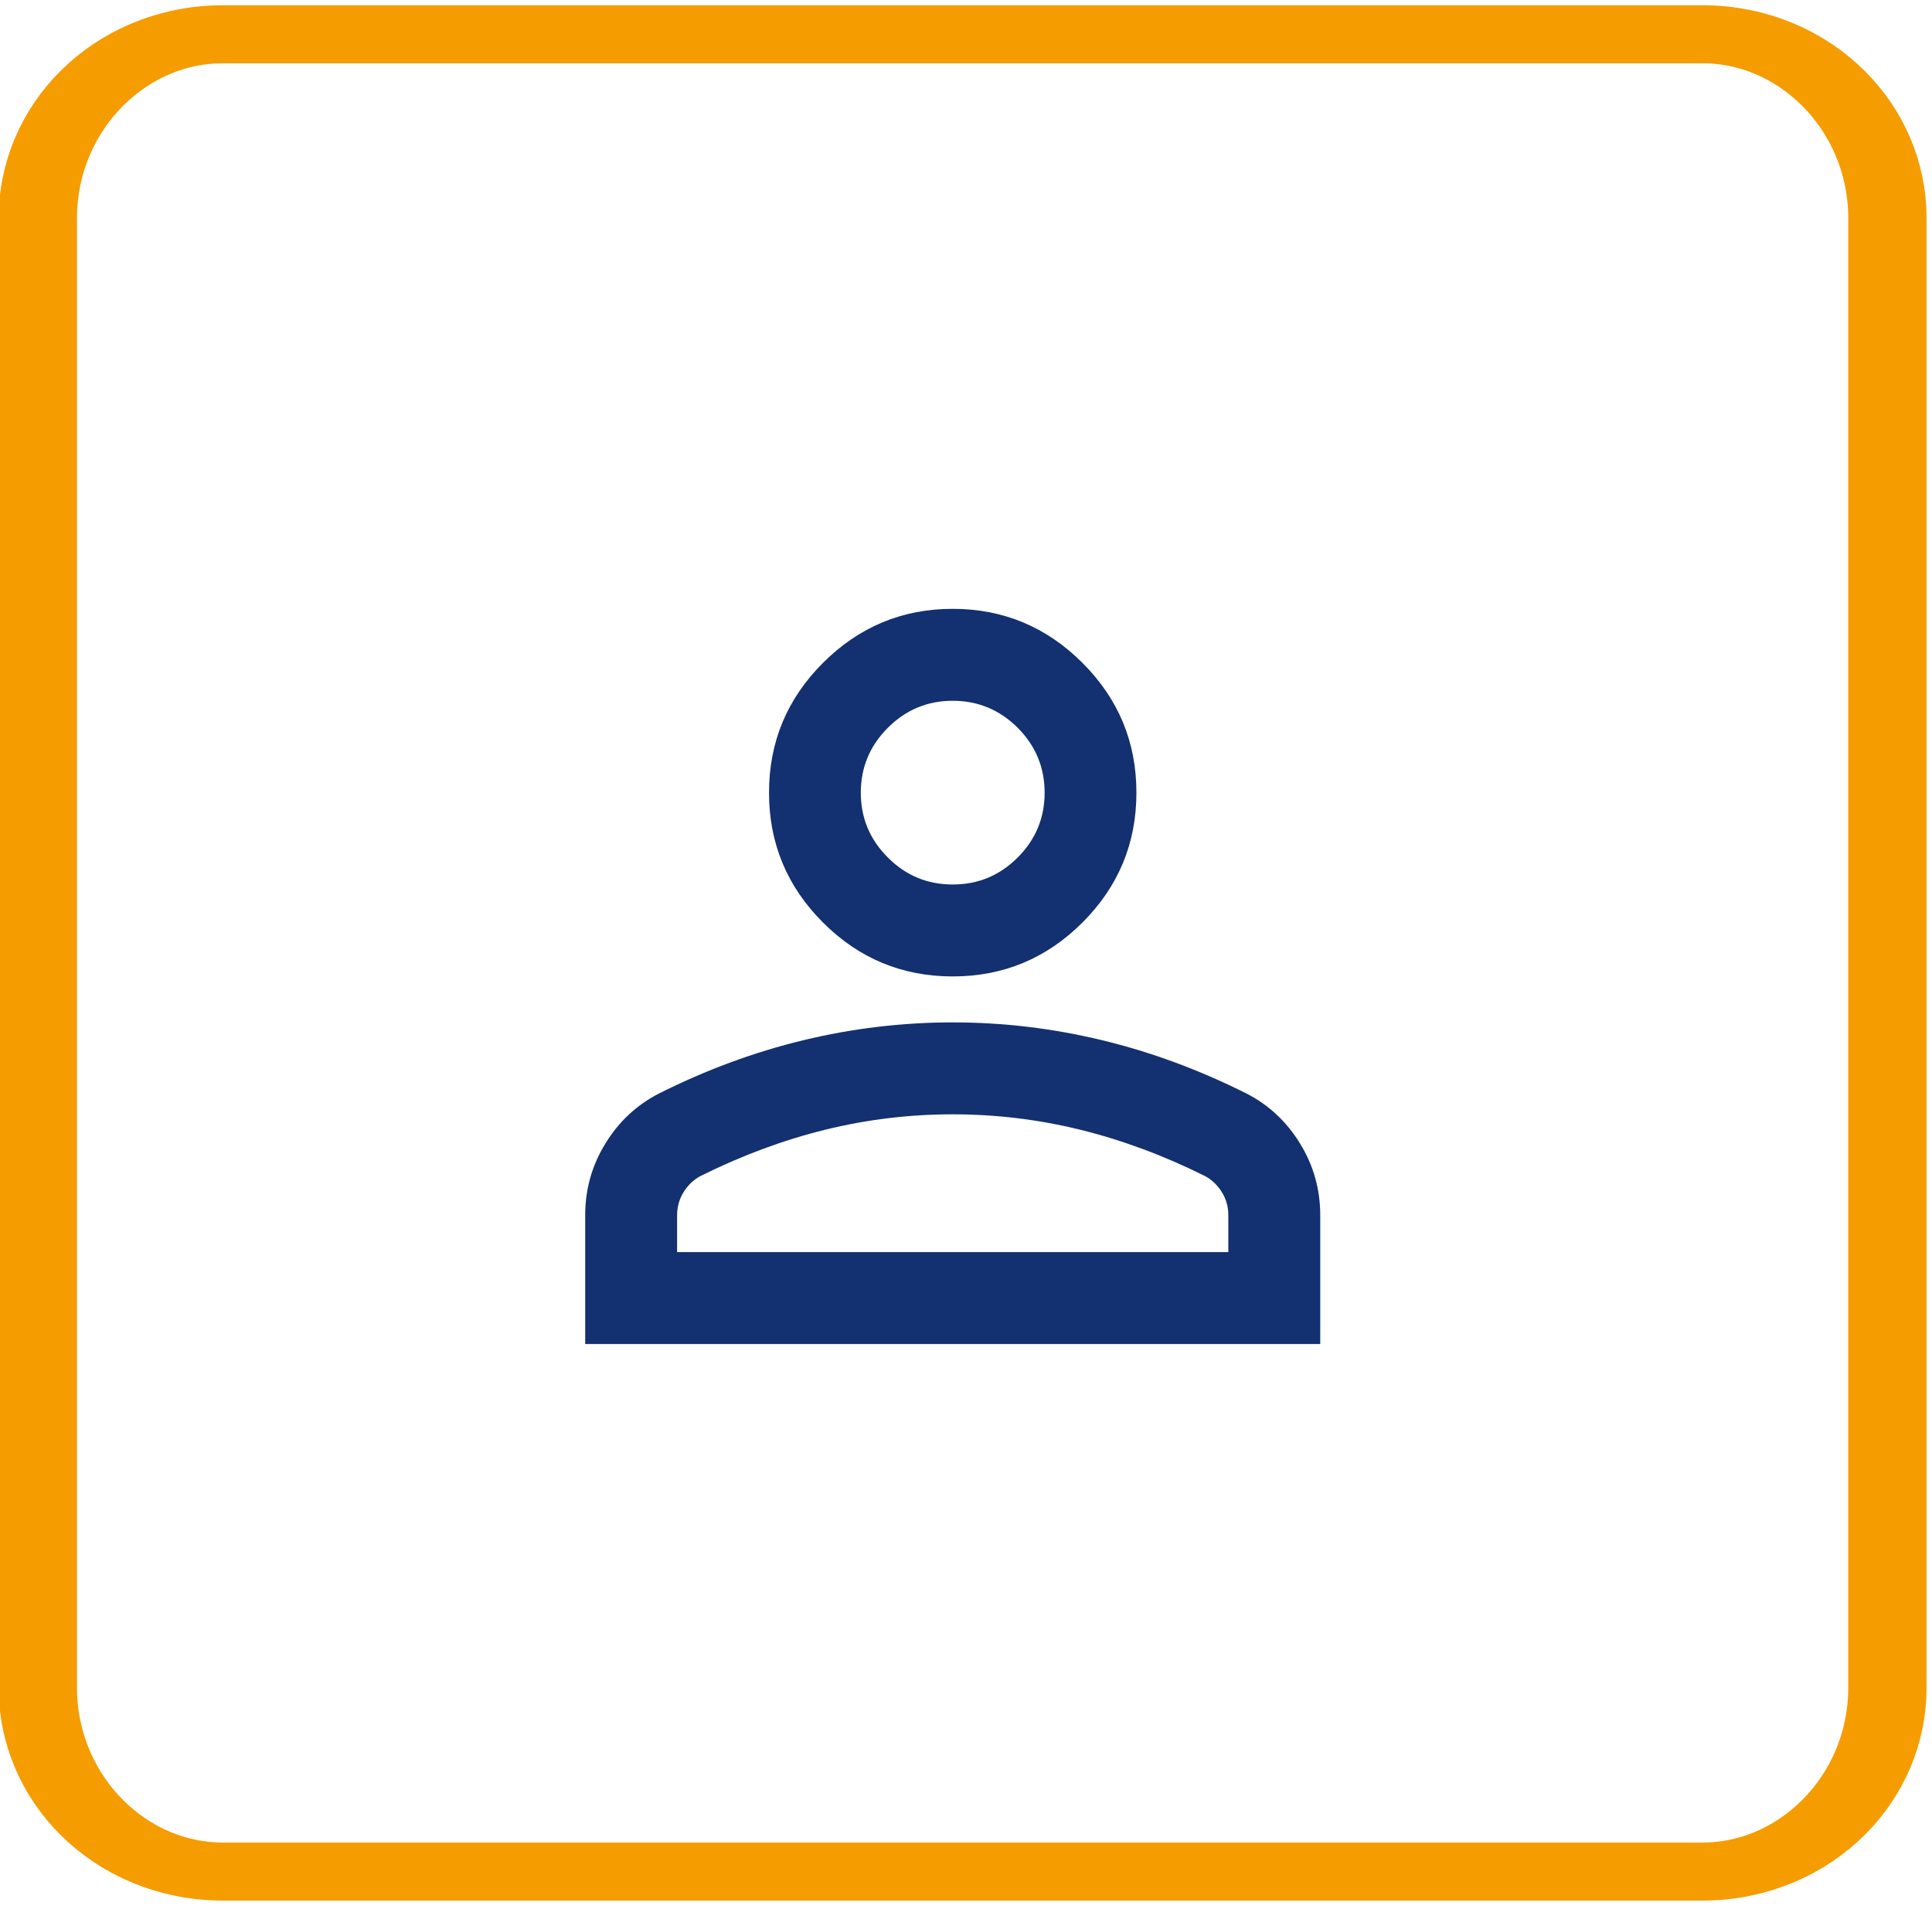
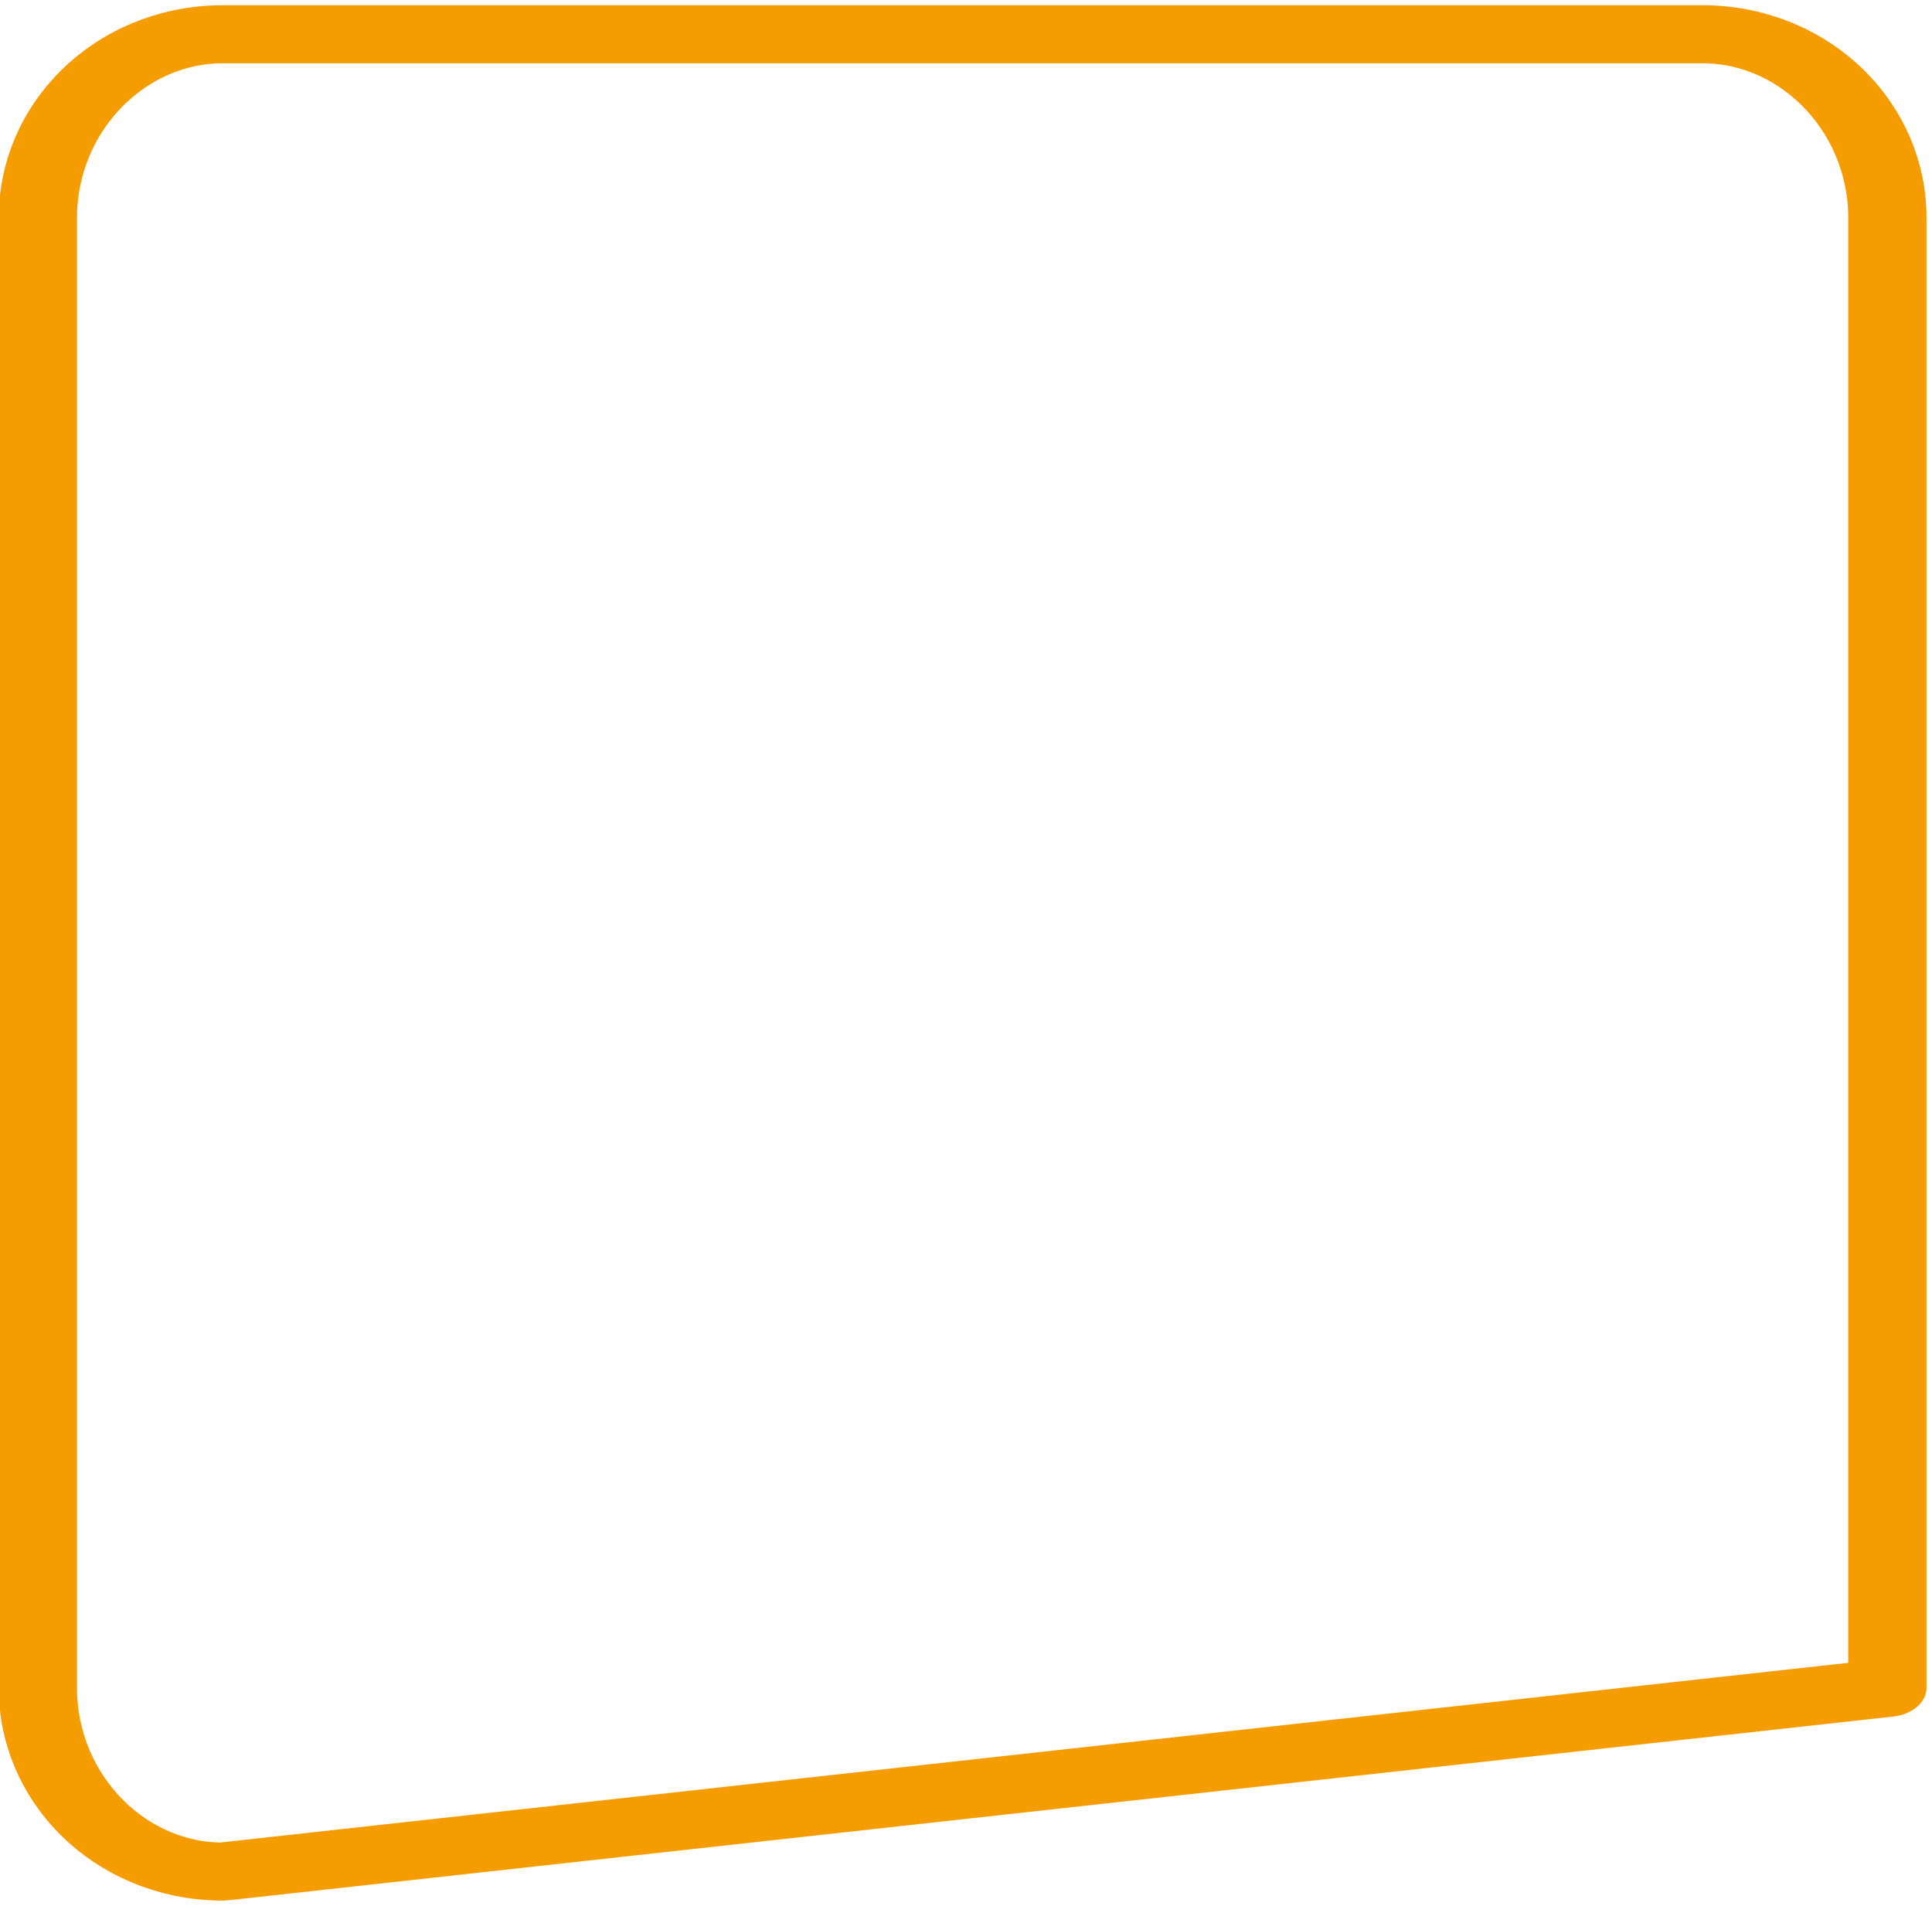
<svg xmlns="http://www.w3.org/2000/svg" width="100" height="99" xml:space="preserve" overflow="hidden" viewBox="0 0 145 144">
  <g transform="translate(-2718 -1765)">
-     <path d="M154.958 121.09 154.958 231.731C154.958 239.364 150.333 245.561 144.636 245.561L62.059 245.561C56.362 245.561 51.737 239.364 51.737 231.731L51.737 121.09C51.737 113.457 56.362 107.259 62.059 107.259L144.636 107.259C150.333 107.259 154.958 113.457 154.958 121.09Z" stroke="#F59C00" stroke-width="4.369" stroke-linecap="round" stroke-linejoin="round" stroke-miterlimit="1.5" fill="none" fill-rule="evenodd" transform="matrix(1.349 0 0 1 2650.83 1660.32)" />
+     <path d="M154.958 121.09 154.958 231.731L62.059 245.561C56.362 245.561 51.737 239.364 51.737 231.731L51.737 121.09C51.737 113.457 56.362 107.259 62.059 107.259L144.636 107.259C150.333 107.259 154.958 113.457 154.958 121.09Z" stroke="#F59C00" stroke-width="4.369" stroke-linecap="round" stroke-linejoin="round" stroke-miterlimit="1.5" fill="none" fill-rule="evenodd" transform="matrix(1.349 0 0 1 2650.83 1660.32)" />
    <g>
      <g>
        <g>
-           <path d="M2789.5 1838.5C2785.7 1838.5 2782.44 1837.15 2779.73 1834.44 2777.02 1831.73 2775.67 1828.47 2775.67 1824.67 2775.67 1820.86 2777.02 1817.61 2779.73 1814.9 2782.44 1812.19 2785.7 1810.83 2789.5 1810.83 2793.3 1810.83 2796.56 1812.19 2799.27 1814.9 2801.98 1817.61 2803.33 1820.86 2803.33 1824.67 2803.33 1828.47 2801.98 1831.73 2799.27 1834.44 2796.56 1837.15 2793.3 1838.5 2789.5 1838.5ZM2761.83 1866.17 2761.83 1856.48C2761.83 1854.52 2762.34 1852.72 2763.35 1851.08 2764.35 1849.44 2765.7 1848.18 2767.37 1847.32 2770.94 1845.53 2774.57 1844.19 2778.26 1843.3 2781.95 1842.41 2785.7 1841.96 2789.5 1841.96 2793.3 1841.96 2797.05 1842.41 2800.74 1843.3 2804.43 1844.19 2808.06 1845.53 2811.63 1847.32 2813.3 1848.18 2814.65 1849.44 2815.65 1851.08 2816.66 1852.72 2817.17 1854.52 2817.17 1856.48L2817.17 1866.17 2761.83 1866.17ZM2768.75 1859.25 2810.25 1859.25 2810.25 1856.48C2810.25 1855.85 2810.09 1855.27 2809.77 1854.75 2809.46 1854.24 2809.04 1853.83 2808.52 1853.54 2805.41 1851.99 2802.27 1850.82 2799.1 1850.04 2795.93 1849.26 2792.73 1848.88 2789.5 1848.88 2786.27 1848.88 2783.07 1849.26 2779.9 1850.04 2776.73 1850.82 2773.59 1851.99 2770.48 1853.54 2769.96 1853.83 2769.54 1854.24 2769.23 1854.75 2768.91 1855.27 2768.75 1855.85 2768.75 1856.48L2768.75 1859.25ZM2789.5 1831.58C2791.4 1831.58 2793.03 1830.91 2794.39 1829.55 2795.74 1828.2 2796.42 1826.57 2796.42 1824.67 2796.42 1822.76 2795.74 1821.14 2794.39 1819.78 2793.03 1818.43 2791.4 1817.75 2789.5 1817.75 2787.6 1817.75 2785.97 1818.43 2784.62 1819.78 2783.26 1821.14 2782.58 1822.76 2782.58 1824.67 2782.58 1826.57 2783.26 1828.2 2784.62 1829.55 2785.97 1830.91 2787.6 1831.58 2789.5 1831.58Z" fill="#133070" />
-         </g>
+           </g>
      </g>
    </g>
  </g>
</svg>